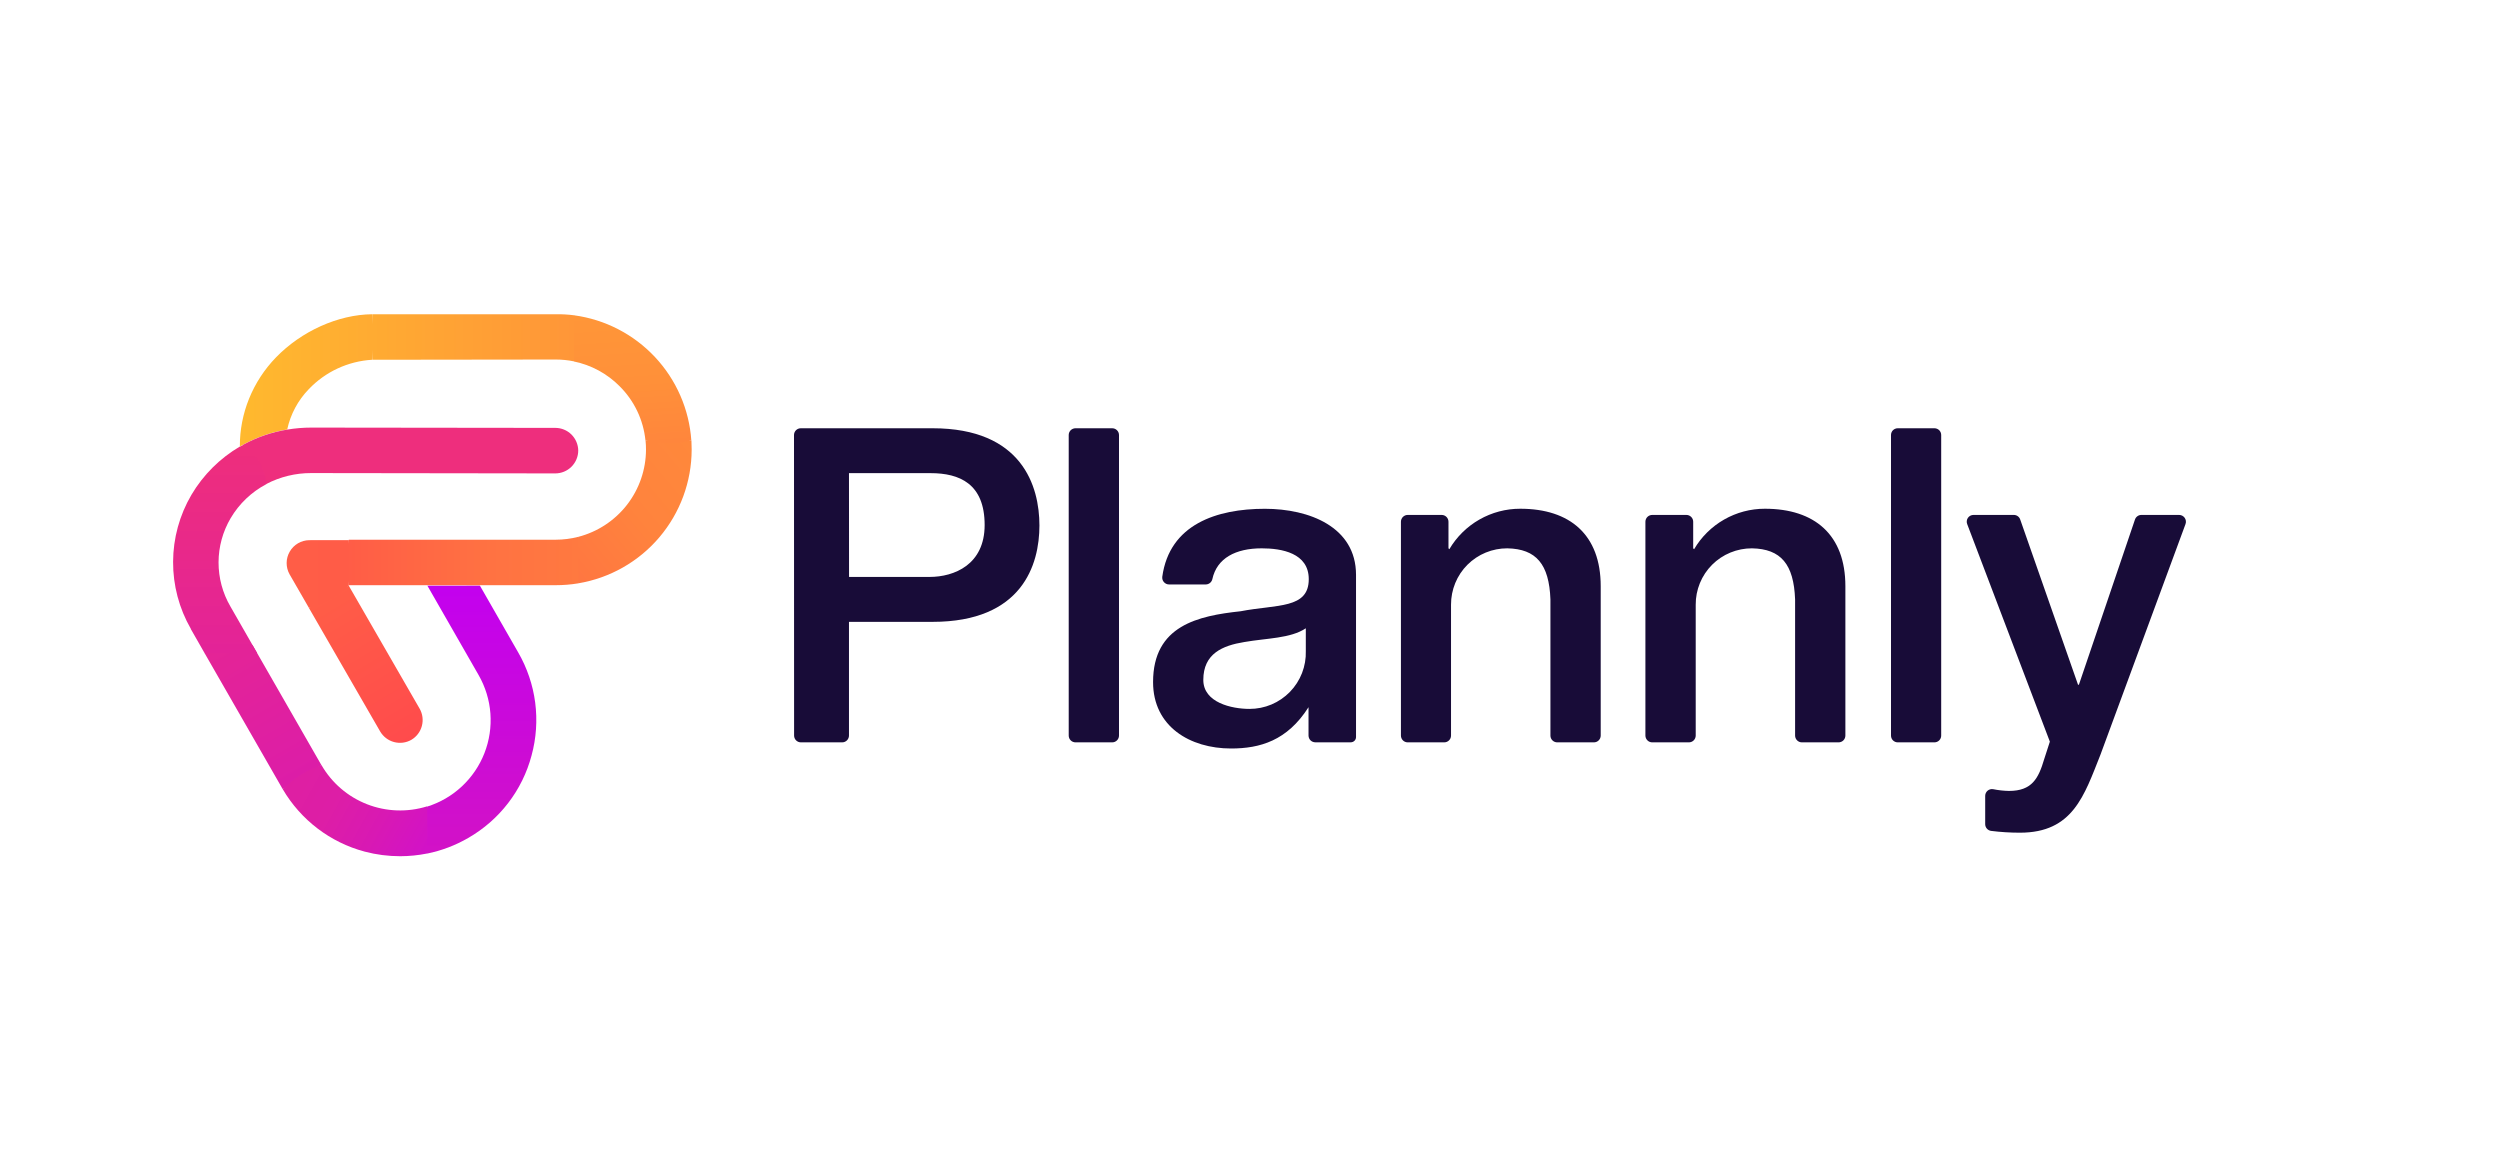
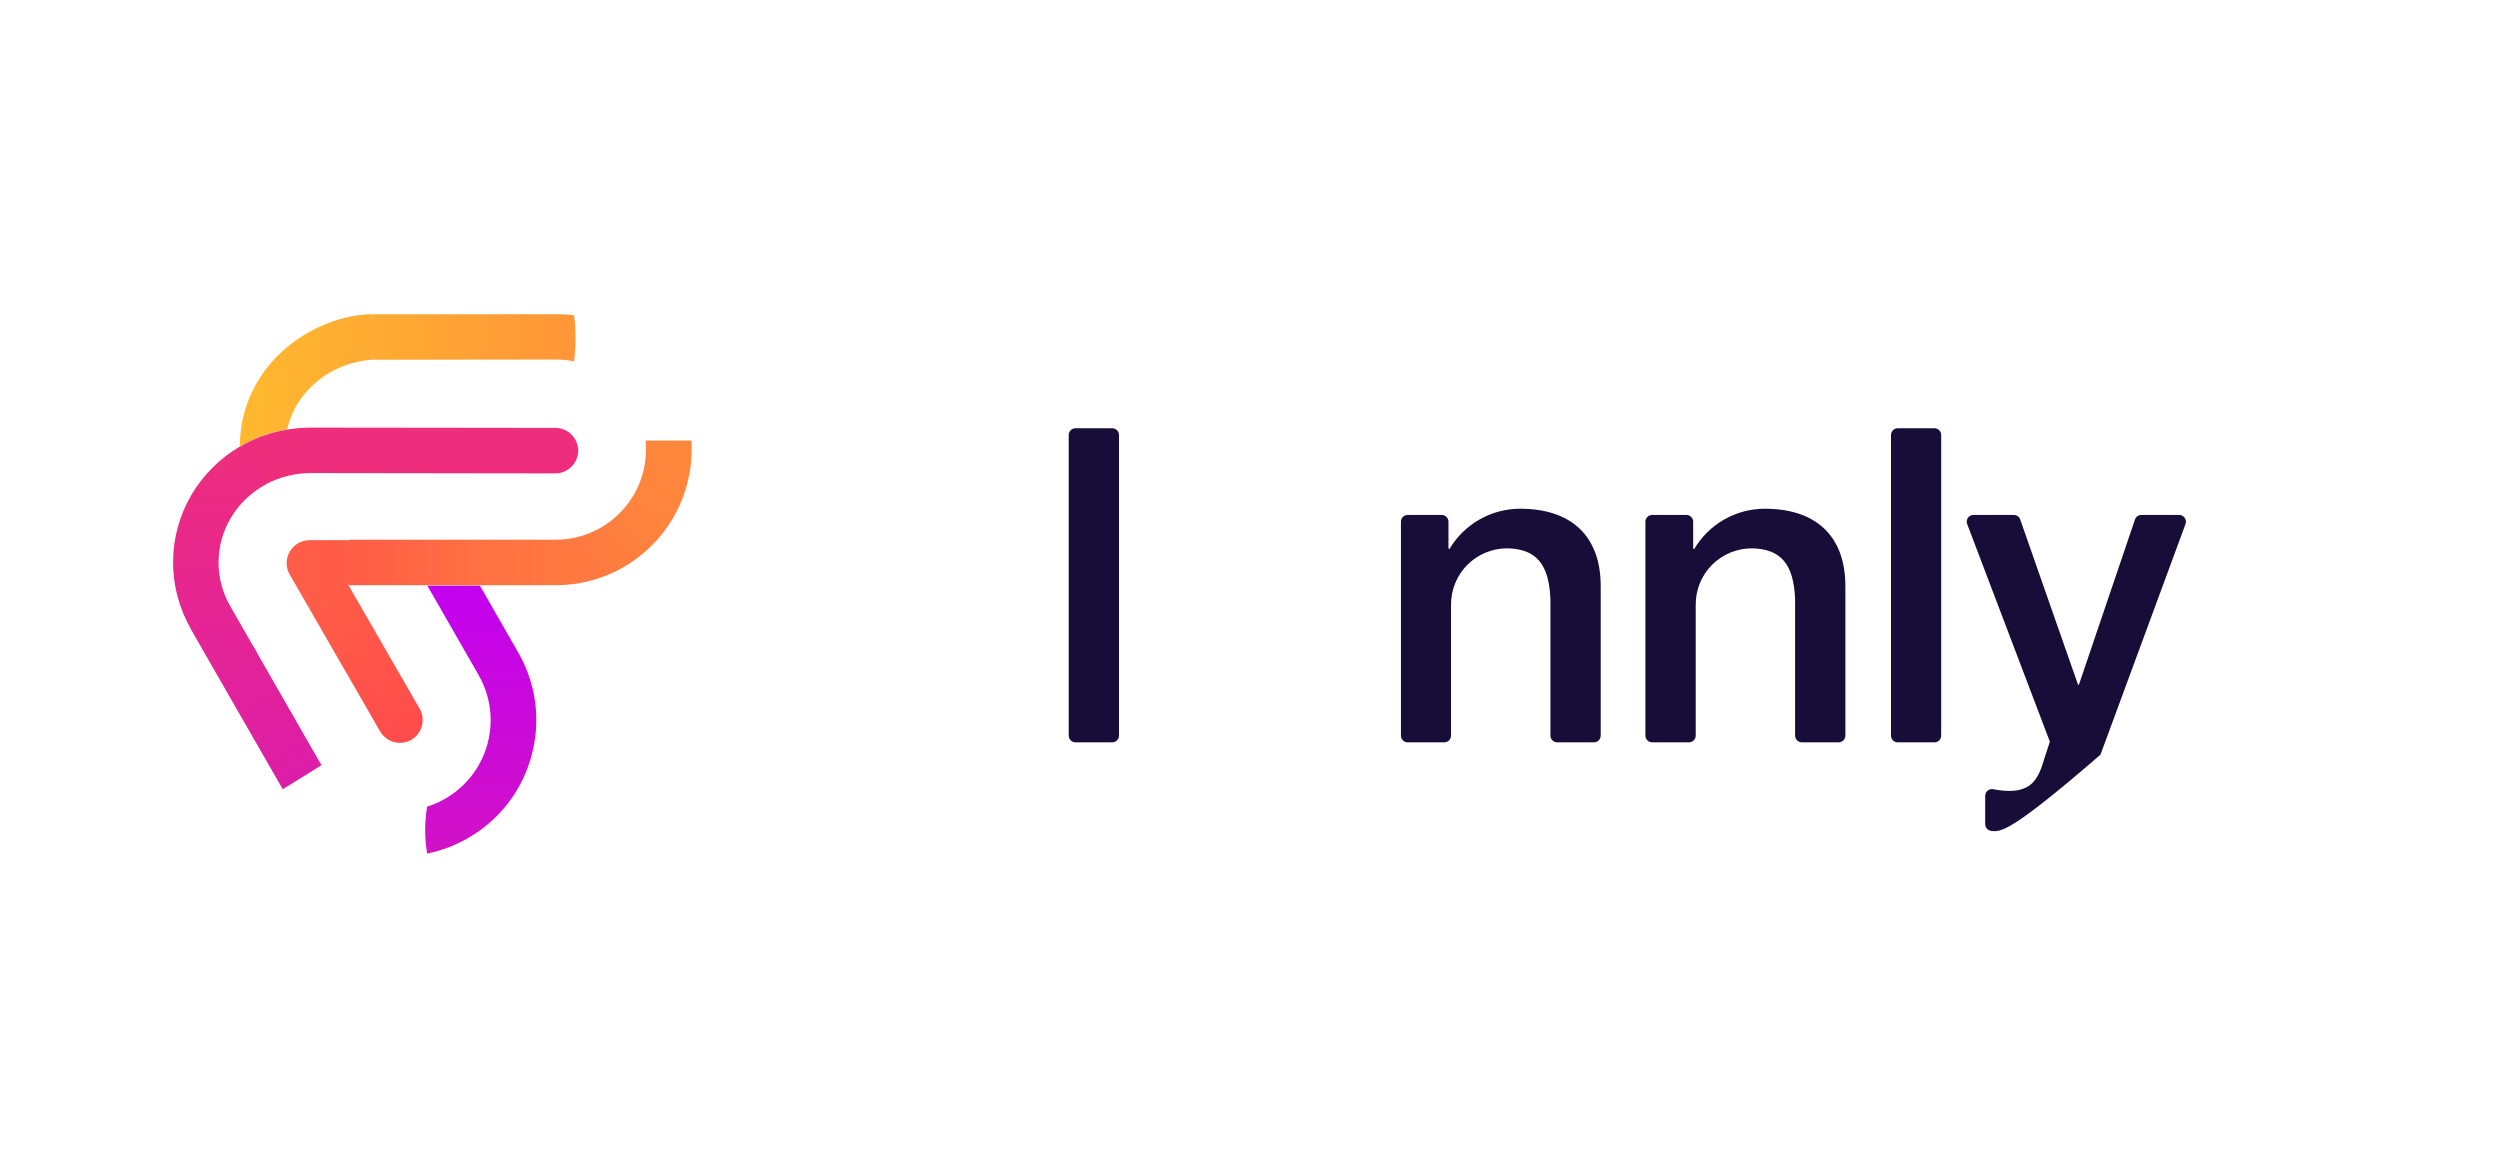
<svg xmlns="http://www.w3.org/2000/svg" width="105" height="49" viewBox="0 0 105 49" fill="none">
  <path d="M15.629 13.198C15.703 13.833 15.703 14.475 15.629 15.11C14.619 15.171 13.669 15.611 12.971 16.343C12.515 16.812 12.201 17.399 12.063 18.037C11.369 18.152 10.701 18.391 10.092 18.743H10.074C10.072 18.058 10.203 17.38 10.46 16.746C10.722 16.1 11.106 15.511 11.591 15.011C12.659 13.909 14.2 13.213 15.629 13.198Z" fill="url(#paint0_linear)" />
  <path d="M29.05 18.886C29.047 20.234 28.566 21.537 27.694 22.565C26.823 23.592 25.615 24.278 24.286 24.5C24.091 23.864 24.091 23.184 24.286 22.548C25.098 22.338 25.818 21.865 26.333 21.203C26.848 20.54 27.129 19.726 27.132 18.886C27.132 18.758 27.126 18.629 27.113 18.501H29.04C29.046 18.628 29.05 18.761 29.05 18.886Z" fill="url(#paint1_linear)" />
  <path d="M17.276 31.073C17.056 31.199 16.795 31.232 16.55 31.166C16.305 31.101 16.096 30.941 15.967 30.722L12.971 25.527L14.646 24.596L17.627 29.768C17.751 29.988 17.784 30.248 17.718 30.492C17.653 30.736 17.494 30.945 17.276 31.073Z" fill="url(#paint2_linear)" />
  <path d="M20.146 24.59L20.148 24.594H17.941L20.146 24.59Z" fill="url(#paint3_linear)" />
  <path d="M24.286 18.919C24.286 19.175 24.184 19.42 24.003 19.601C23.823 19.781 23.578 19.883 23.322 19.883L13.077 19.869C12.415 19.866 11.763 20.025 11.177 20.332L10.225 18.673C10.797 18.363 11.417 18.15 12.059 18.044C12.396 17.987 12.737 17.959 13.079 17.959L23.324 17.971C23.576 17.971 23.819 18.071 23.999 18.248C24.178 18.426 24.282 18.667 24.286 18.919Z" fill="url(#paint4_linear)" />
  <path d="M22.326 31.728C22.134 32.454 21.799 33.135 21.341 33.73C20.884 34.325 20.312 34.824 19.66 35.197C19.126 35.506 18.546 35.727 17.941 35.85C17.829 35.197 17.829 34.53 17.941 33.877C18.485 33.707 18.983 33.417 19.399 33.028C19.815 32.64 20.139 32.163 20.346 31.633C20.553 31.103 20.639 30.533 20.597 29.965C20.555 29.398 20.385 28.847 20.102 28.353L17.949 24.597H20.156L21.765 27.403C22.139 28.051 22.382 28.767 22.478 29.509C22.574 30.252 22.523 31.006 22.326 31.728Z" fill="url(#paint5_linear)" />
  <path d="M13.501 32.138L11.877 33.148L11.842 33.09L8.593 27.432C8.879 27.221 9.211 27.081 9.562 27.023C9.913 26.966 10.272 26.992 10.611 27.101L13.501 32.138Z" fill="url(#paint6_linear)" />
-   <path d="M17.942 33.871V35.847C17.57 35.922 17.191 35.96 16.811 35.961C16.306 35.961 15.804 35.897 15.317 35.768C13.87 35.382 12.634 34.44 11.877 33.149C12.331 32.687 12.887 32.339 13.502 32.133C13.934 32.882 14.608 33.462 15.414 33.777C16.219 34.092 17.108 34.124 17.934 33.868L17.942 33.871Z" fill="url(#paint7_linear)" />
  <path d="M9.68 25.477L10.801 27.432H8.593L8.015 26.42C8.016 26.417 8.016 26.413 8.015 26.41C7.522 25.553 7.265 24.581 7.27 23.593C7.274 22.605 7.54 21.635 8.04 20.783C8.536 19.943 9.239 19.244 10.081 18.751H10.098L10.235 18.674C10.503 18.866 10.727 19.114 10.892 19.4C11.056 19.687 11.156 20.005 11.187 20.334C10.565 20.661 10.047 21.155 9.689 21.76C9.357 22.323 9.181 22.964 9.179 23.617C9.178 24.271 9.35 24.913 9.68 25.477Z" fill="url(#paint8_linear)" />
  <path d="M24.113 13.242C24.194 13.885 24.194 14.536 24.113 15.179C23.859 15.127 23.601 15.1 23.342 15.1L15.687 15.11H15.635V13.198H15.685H23.342C23.599 13.194 23.857 13.209 24.113 13.242Z" fill="url(#paint9_linear)" />
-   <path d="M29.036 18.501C28.403 18.653 27.742 18.653 27.109 18.501C27.023 17.636 26.637 16.827 26.018 16.216C25.497 15.692 24.832 15.332 24.108 15.183V13.242C25.41 13.418 26.61 14.037 27.508 14.995C28.406 15.953 28.946 17.192 29.036 18.501Z" fill="url(#paint10_linear)" />
  <path d="M24.286 22.548V24.501C23.973 24.553 23.656 24.578 23.338 24.578H20.147H17.942H14.648C14.509 23.949 14.509 23.297 14.648 22.668H18.503H23.34C23.659 22.667 23.977 22.627 24.286 22.548Z" fill="url(#paint11_linear)" />
  <path d="M14.649 22.685V24.595C14.198 25.07 13.613 25.395 12.972 25.526L12.161 24.119C12.079 23.973 12.038 23.809 12.039 23.642C12.04 23.475 12.085 23.312 12.169 23.168C12.252 23.023 12.372 22.903 12.515 22.819C12.659 22.735 12.823 22.689 12.989 22.687L14.649 22.685Z" fill="url(#paint12_linear)" />
-   <path d="M33.348 18.272C33.348 18.196 33.378 18.124 33.431 18.07C33.485 18.017 33.557 17.987 33.633 17.987H39.168C42.936 17.987 43.656 20.427 43.656 22.071C43.656 23.715 42.936 26.118 39.168 26.118H35.657V30.893C35.657 30.969 35.626 31.042 35.573 31.095C35.519 31.149 35.447 31.179 35.371 31.179H33.637C33.561 31.179 33.489 31.149 33.435 31.095C33.382 31.042 33.352 30.969 33.352 30.893L33.348 18.272ZM35.66 24.231H39.043C40.076 24.231 41.355 23.715 41.355 22.051C41.355 20.317 40.301 19.872 39.083 19.872H35.657L35.66 24.231Z" fill="#180C38" />
  <path d="M45.171 17.987H46.713C46.788 17.987 46.861 18.017 46.914 18.07C46.968 18.124 46.998 18.196 46.998 18.272V30.893C46.998 30.969 46.968 31.042 46.914 31.095C46.861 31.149 46.788 31.179 46.713 31.179H45.171C45.133 31.179 45.096 31.171 45.062 31.157C45.027 31.143 44.996 31.122 44.969 31.095C44.943 31.069 44.922 31.037 44.907 31.003C44.893 30.968 44.886 30.931 44.886 30.893V18.272C44.886 18.235 44.893 18.198 44.907 18.163C44.922 18.128 44.943 18.097 44.969 18.07C44.996 18.044 45.027 18.023 45.062 18.009C45.096 17.994 45.133 17.987 45.171 17.987Z" fill="#180C38" />
  <path d="M59.126 21.627H60.55C60.626 21.627 60.698 21.657 60.752 21.711C60.805 21.764 60.836 21.837 60.836 21.913V23.03L60.872 23.067C61.177 22.549 61.612 22.119 62.135 21.821C62.657 21.523 63.248 21.366 63.85 21.367C65.937 21.367 67.23 22.458 67.23 24.62V30.893C67.23 30.969 67.2 31.042 67.146 31.095C67.093 31.149 67.02 31.179 66.945 31.179H65.403C65.365 31.179 65.328 31.171 65.294 31.157C65.259 31.143 65.228 31.122 65.201 31.095C65.175 31.069 65.154 31.037 65.139 31.003C65.125 30.968 65.118 30.931 65.118 30.893V25.174C65.064 23.699 64.524 23.053 63.306 23.03C62.995 23.029 62.687 23.09 62.4 23.208C62.112 23.326 61.851 23.501 61.631 23.721C61.411 23.941 61.238 24.202 61.12 24.49C61.002 24.778 60.942 25.086 60.943 25.397V30.893C60.943 30.931 60.936 30.968 60.922 31.003C60.907 31.037 60.886 31.069 60.86 31.095C60.833 31.122 60.802 31.143 60.767 31.157C60.733 31.171 60.696 31.179 60.658 31.179H59.116C59.042 31.177 58.971 31.146 58.92 31.093C58.868 31.039 58.839 30.968 58.839 30.893V21.913C58.839 21.875 58.846 21.838 58.861 21.803C58.875 21.768 58.896 21.737 58.923 21.71C58.95 21.684 58.981 21.663 59.016 21.648C59.051 21.634 59.088 21.627 59.126 21.627Z" fill="#180C38" />
  <path d="M69.404 21.627H70.828C70.904 21.627 70.977 21.657 71.03 21.711C71.084 21.764 71.114 21.837 71.114 21.913V23.03L71.152 23.067C71.456 22.549 71.891 22.119 72.413 21.821C72.934 21.523 73.525 21.366 74.126 21.367C76.213 21.367 77.506 22.458 77.506 24.62V30.893C77.506 30.969 77.476 31.042 77.423 31.095C77.369 31.149 77.297 31.179 77.221 31.179H75.679C75.604 31.179 75.531 31.149 75.478 31.095C75.424 31.042 75.394 30.969 75.394 30.893V25.174C75.34 23.699 74.8 23.053 73.582 23.03C73.272 23.029 72.963 23.09 72.676 23.208C72.388 23.326 72.127 23.501 71.907 23.721C71.688 23.941 71.514 24.202 71.396 24.49C71.278 24.778 71.218 25.086 71.22 25.397V30.893C71.22 30.969 71.19 31.042 71.136 31.095C71.083 31.149 71.01 31.179 70.934 31.179H69.393C69.355 31.179 69.318 31.171 69.284 31.157C69.249 31.143 69.217 31.122 69.191 31.095C69.165 31.069 69.144 31.037 69.129 31.003C69.115 30.968 69.107 30.931 69.107 30.893V21.913C69.107 21.874 69.115 21.836 69.13 21.801C69.145 21.765 69.167 21.733 69.195 21.707C69.223 21.68 69.256 21.659 69.291 21.646C69.328 21.632 69.366 21.626 69.404 21.627Z" fill="#180C38" />
  <path d="M79.705 17.987H81.247C81.284 17.987 81.321 17.994 81.356 18.009C81.39 18.023 81.422 18.044 81.448 18.07C81.474 18.097 81.495 18.128 81.509 18.163C81.523 18.198 81.531 18.235 81.53 18.272V30.893C81.531 30.931 81.523 30.968 81.509 31.002C81.495 31.037 81.474 31.069 81.448 31.095C81.422 31.122 81.39 31.142 81.356 31.157C81.321 31.171 81.284 31.179 81.247 31.179H79.705C79.668 31.179 79.631 31.171 79.596 31.157C79.562 31.142 79.531 31.122 79.504 31.095C79.478 31.069 79.457 31.037 79.443 31.002C79.429 30.968 79.422 30.931 79.422 30.893V18.272C79.422 18.235 79.429 18.198 79.443 18.163C79.457 18.128 79.478 18.097 79.504 18.07C79.531 18.044 79.562 18.023 79.596 18.009C79.631 17.994 79.668 17.987 79.705 17.987Z" fill="#180C38" />
-   <path d="M82.887 21.627H84.581C84.64 21.627 84.698 21.645 84.746 21.68C84.794 21.714 84.83 21.763 84.849 21.82L87.277 28.758H87.314L89.669 21.82C89.688 21.763 89.724 21.715 89.773 21.68C89.821 21.645 89.879 21.627 89.939 21.627H91.523C91.569 21.627 91.614 21.638 91.655 21.659C91.696 21.681 91.731 21.712 91.758 21.749C91.784 21.787 91.801 21.831 91.807 21.877C91.812 21.923 91.807 21.969 91.791 22.012L88.219 31.697C87.535 33.416 87.063 34.973 84.837 34.973C84.433 34.973 84.03 34.948 83.629 34.898C83.56 34.889 83.496 34.856 83.45 34.804C83.404 34.752 83.378 34.684 83.378 34.614V33.427C83.378 33.386 83.387 33.344 83.405 33.306C83.422 33.269 83.448 33.235 83.48 33.208C83.512 33.181 83.55 33.162 83.59 33.151C83.63 33.14 83.672 33.139 83.714 33.146C83.932 33.19 84.154 33.215 84.376 33.219C85.34 33.219 85.614 32.701 85.855 31.887L86.094 31.149L82.625 22.02C82.607 21.977 82.599 21.93 82.604 21.883C82.608 21.837 82.624 21.792 82.65 21.753C82.676 21.714 82.711 21.682 82.753 21.66C82.794 21.638 82.84 21.627 82.887 21.627Z" fill="#180C38" />
-   <path d="M53.125 21.369C51.098 21.369 49.121 22.024 48.816 24.221C48.811 24.262 48.814 24.303 48.825 24.342C48.837 24.381 48.857 24.418 48.884 24.448C48.911 24.479 48.944 24.504 48.981 24.521C49.018 24.538 49.059 24.547 49.099 24.547H50.641C50.706 24.547 50.769 24.524 50.82 24.483C50.87 24.442 50.905 24.385 50.919 24.322C51.111 23.441 51.898 23.03 52.992 23.03C53.823 23.03 54.968 23.223 54.968 24.324C54.968 25.58 53.638 25.378 52.104 25.673C50.331 25.865 48.429 26.264 48.429 28.648C48.429 30.514 49.98 31.437 51.705 31.437C52.915 31.437 54.064 31.111 54.958 29.702V30.895C54.959 30.97 54.989 31.041 55.041 31.094C55.094 31.146 55.165 31.176 55.239 31.177H56.731C56.76 31.177 56.789 31.172 56.816 31.16C56.843 31.149 56.868 31.133 56.889 31.112C56.909 31.092 56.925 31.067 56.937 31.04C56.947 31.013 56.953 30.984 56.953 30.955V24.14C56.951 22.127 54.985 21.369 53.125 21.369ZM54.844 27.343C54.854 27.66 54.799 27.974 54.685 28.269C54.57 28.564 54.397 28.833 54.177 29.059C53.956 29.286 53.692 29.466 53.401 29.589C53.109 29.712 52.796 29.774 52.48 29.774C51.74 29.774 50.539 29.515 50.539 28.556C50.539 27.448 51.352 27.114 52.258 26.966C53.2 26.8 54.199 26.819 54.844 26.388V27.343Z" fill="#180C38" />
+   <path d="M82.887 21.627H84.581C84.64 21.627 84.698 21.645 84.746 21.68C84.794 21.714 84.83 21.763 84.849 21.82L87.277 28.758H87.314L89.669 21.82C89.688 21.763 89.724 21.715 89.773 21.68C89.821 21.645 89.879 21.627 89.939 21.627H91.523C91.569 21.627 91.614 21.638 91.655 21.659C91.696 21.681 91.731 21.712 91.758 21.749C91.784 21.787 91.801 21.831 91.807 21.877C91.812 21.923 91.807 21.969 91.791 22.012L88.219 31.697C84.433 34.973 84.03 34.948 83.629 34.898C83.56 34.889 83.496 34.856 83.45 34.804C83.404 34.752 83.378 34.684 83.378 34.614V33.427C83.378 33.386 83.387 33.344 83.405 33.306C83.422 33.269 83.448 33.235 83.48 33.208C83.512 33.181 83.55 33.162 83.59 33.151C83.63 33.14 83.672 33.139 83.714 33.146C83.932 33.19 84.154 33.215 84.376 33.219C85.34 33.219 85.614 32.701 85.855 31.887L86.094 31.149L82.625 22.02C82.607 21.977 82.599 21.93 82.604 21.883C82.608 21.837 82.624 21.792 82.65 21.753C82.676 21.714 82.711 21.682 82.753 21.66C82.794 21.638 82.84 21.627 82.887 21.627Z" fill="#180C38" />
  <defs>
    <linearGradient id="paint0_linear" x1="10.074" y1="15.975" x2="15.684" y2="15.975" gradientUnits="userSpaceOnUse">
      <stop stop-color="#FFB92E" />
      <stop offset="0.99" stop-color="#FFAB32" />
    </linearGradient>
    <linearGradient id="paint1_linear" x1="23.598" y1="23.782" x2="29.345" y2="18.958" gradientUnits="userSpaceOnUse">
      <stop stop-color="#FF7641" />
      <stop offset="0.52" stop-color="#FF833D" />
      <stop offset="1" stop-color="#FF883B" />
    </linearGradient>
    <linearGradient id="paint2_linear" x1="13.747" y1="25.062" x2="17.338" y2="31.037" gradientUnits="userSpaceOnUse">
      <stop stop-color="#FF5D47" />
      <stop offset="1" stop-color="#FF4B4C" />
    </linearGradient>
    <linearGradient id="paint3_linear" x1="17.941" y1="24.592" x2="20.148" y2="24.592" gradientUnits="userSpaceOnUse">
      <stop stop-color="#EE2E7D" />
      <stop offset="0.39" stop-color="#F3336F" />
      <stop offset="0.99" stop-color="#FE3E51" />
    </linearGradient>
    <linearGradient id="paint4_linear" x1="1188.12" y1="253.542" x2="2213.73" y2="253.542" gradientUnits="userSpaceOnUse">
      <stop stop-color="#EE2E7D" />
      <stop offset="0.39" stop-color="#F3336F" />
      <stop offset="0.99" stop-color="#FE3E51" />
    </linearGradient>
    <linearGradient id="paint5_linear" x1="20.19" y1="35.844" x2="20.19" y2="24.593" gradientUnits="userSpaceOnUse">
      <stop stop-color="#D212C6" />
      <stop offset="0.99" stop-color="#C301EE" />
    </linearGradient>
    <linearGradient id="paint6_linear" x1="12.713" y1="32.672" x2="9.41" y2="26.952" gradientUnits="userSpaceOnUse">
      <stop stop-color="#DC1DA8" />
      <stop offset="0.99" stop-color="#E42496" />
    </linearGradient>
    <linearGradient id="paint7_linear" x1="12.247" y1="32.486" x2="18.029" y2="35.689" gradientUnits="userSpaceOnUse">
      <stop stop-color="#DE1FA2" />
      <stop offset="0.32" stop-color="#DD1EA6" />
      <stop offset="0.64" stop-color="#D819B3" />
      <stop offset="0.98" stop-color="#D212C7" />
      <stop offset="1" stop-color="#D111C9" />
    </linearGradient>
    <linearGradient id="paint8_linear" x1="9.221" y1="27.432" x2="9.221" y2="18.665" gradientUnits="userSpaceOnUse">
      <stop stop-color="#E32398" />
      <stop offset="0.99" stop-color="#EE2E7C" />
    </linearGradient>
    <linearGradient id="paint9_linear" x1="15.629" y1="14.184" x2="24.172" y2="14.184" gradientUnits="userSpaceOnUse">
      <stop stop-color="#FFAB32" />
      <stop offset="0.99" stop-color="#FF9638" />
    </linearGradient>
    <linearGradient id="paint10_linear" x1="26.311" y1="13.088" x2="26.704" y2="18.713" gradientUnits="userSpaceOnUse">
      <stop stop-color="#FF9638" />
      <stop offset="0.53" stop-color="#FF9039" />
      <stop offset="0.99" stop-color="#FF863C" />
    </linearGradient>
    <linearGradient id="paint11_linear" x1="14.544" y1="23.576" x2="24.286" y2="23.576" gradientUnits="userSpaceOnUse">
      <stop stop-color="#FF5C47" />
      <stop offset="0.05" stop-color="#FF5E46" />
      <stop offset="0.62" stop-color="#FF7242" />
      <stop offset="1" stop-color="#FF7940" />
    </linearGradient>
    <linearGradient id="paint12_linear" x1="12.035" y1="24.105" x2="14.649" y2="24.105" gradientUnits="userSpaceOnUse">
      <stop stop-color="#FF5D47" />
      <stop offset="1" stop-color="#FF5C47" />
    </linearGradient>
  </defs>
</svg>